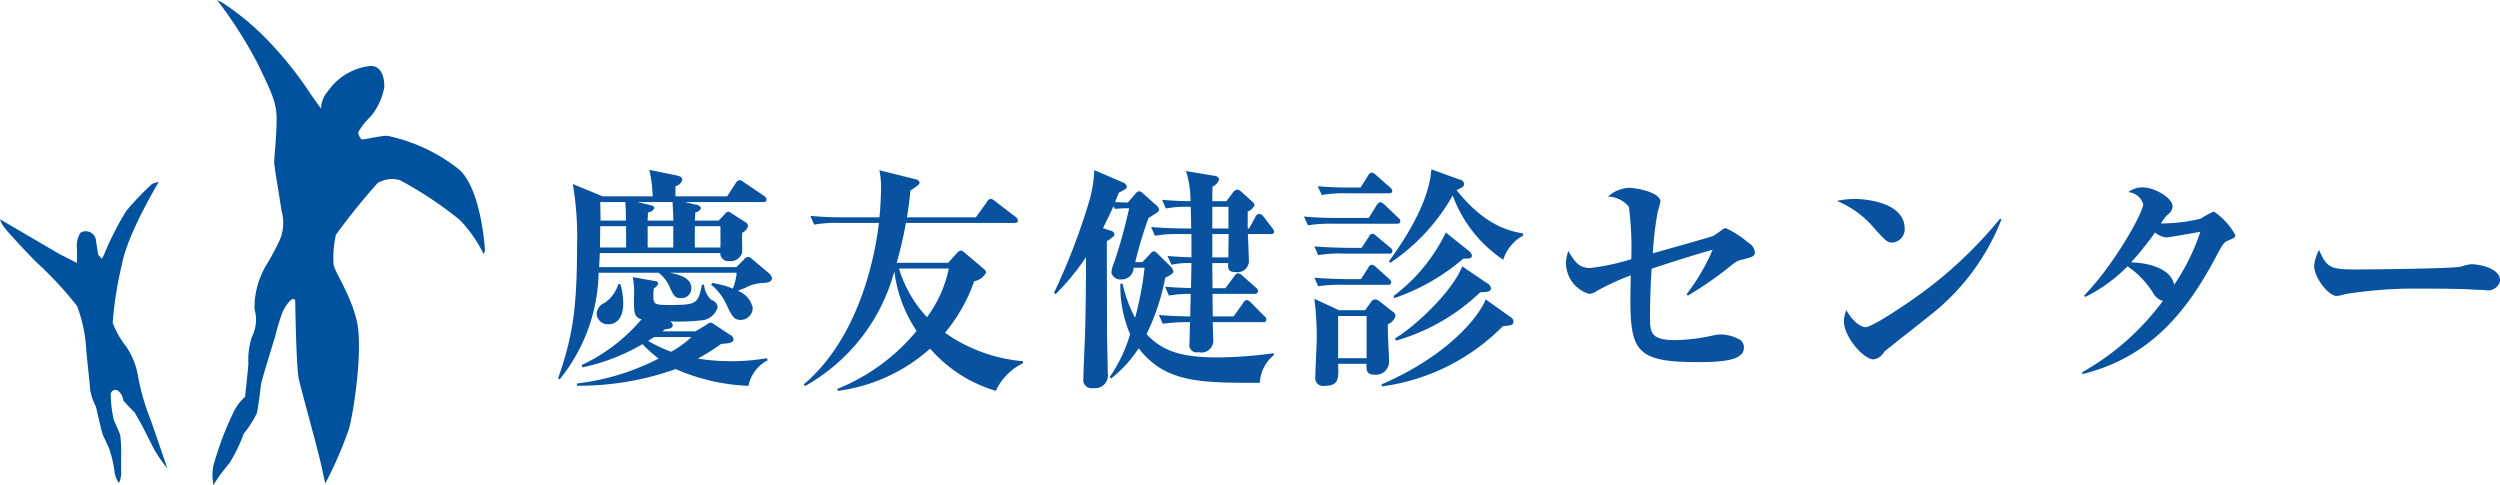
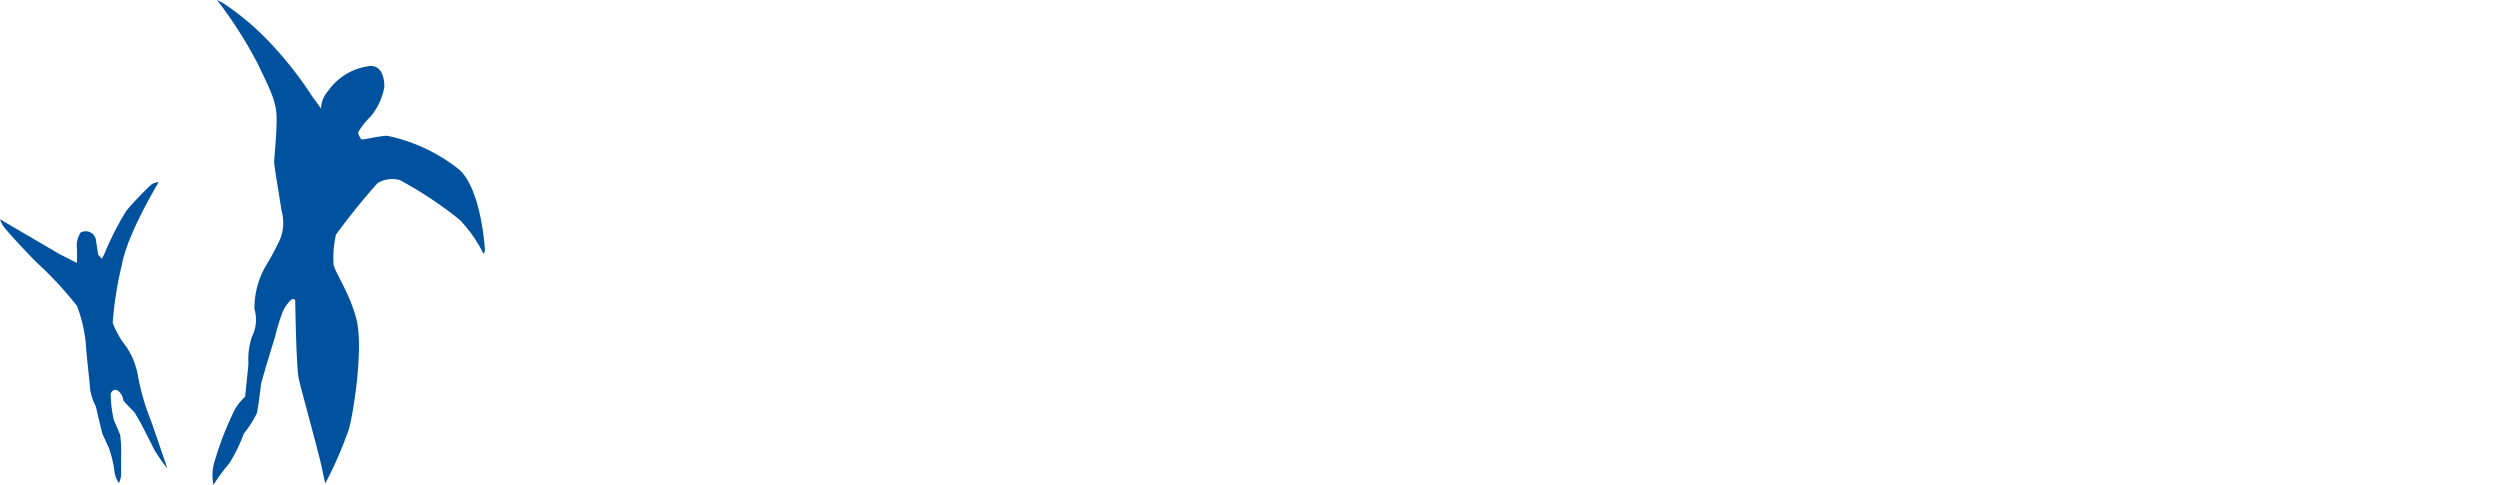
<svg xmlns="http://www.w3.org/2000/svg" id="_ロゴタイプ_" data-name="&lt;ロゴタイプ&gt;" width="190.75" height="37" viewBox="0 0 190.75 37">
  <defs>
    <style>
      .cls-1 {
        fill: #00529f;
      }

      .cls-1, .cls-2 {
        fill-rule: evenodd;
      }

      .cls-2 {
        fill: #0852a0;
      }
    </style>
  </defs>
  <path id="ロゴ" class="cls-1" d="M76.525,2514.91s0.07,5.12.278,6.03,1.508,5.58,1.74,6.69,0.278,1.25.278,1.25a29.521,29.521,0,0,0,1.809-4.17c0.394-1.46,1.09-6.21.58-8.29s-1.763-3.8-1.763-4.29a8.032,8.032,0,0,1,.185-2.22,50.393,50.393,0,0,1,3.178-3.94,2.177,2.177,0,0,1,1.693-.23,29.5,29.5,0,0,1,4.57,3.03,10.225,10.225,0,0,1,1.74,2.44c0.116,0.37.186-.1,0.186-0.17s-0.278-4.61-1.972-6.11a13.126,13.126,0,0,0-5.475-2.57c-0.6,0-1.925.34-1.972,0.27a1.033,1.033,0,0,1-.255-0.53,5.482,5.482,0,0,1,.974-1.23,4.905,4.905,0,0,0,1.021-2.2c0.023-.51-0.093-1.62-1.021-1.64a4.523,4.523,0,0,0-3.271,1.92,2.083,2.083,0,0,0-.534,1.34l-0.742-1.04a27.858,27.858,0,0,0-2.923-3.75,20.121,20.121,0,0,0-3.851-3.29l-0.418-.21a33.3,33.3,0,0,1,3.085,4.82c1.044,2.18,1.461,2.96,1.461,4.26s-0.186,2.9-.186,3.27,0.348,2.29.557,3.71a3.384,3.384,0,0,1-.116,2.22,20.585,20.585,0,0,1-1.044,1.95,6.363,6.363,0,0,0-.9,3.36,2.848,2.848,0,0,1-.186,2.08,5.512,5.512,0,0,0-.278,2.06c-0.023.42-.255,2.55-0.255,2.55a3.814,3.814,0,0,0-.974,1.37,23.815,23.815,0,0,0-1.438,3.87,3.779,3.779,0,0,0,0,1.48,13.12,13.12,0,0,1,1.206-1.64,12.563,12.563,0,0,0,1.114-2.28,8,8,0,0,0,1-1.57c0.116-.58.278-1.85,0.3-2.13s1.09-3.71,1.09-3.71a16.925,16.925,0,0,1,.534-1.78,2.847,2.847,0,0,1,.719-1.05C76.5,2514.77,76.525,2514.91,76.525,2514.91ZM54,2508.73l4.547,2.66,1.322,0.67s0.023-.46,0-1.11a1.835,1.835,0,0,1,.278-1.2,0.789,0.789,0,0,1,1.183.65l0.162,1.04,0.278,0.3a3.918,3.918,0,0,0,.3-0.63,24.573,24.573,0,0,1,1.554-3.01,23.2,23.2,0,0,1,1.949-2.04,1.122,1.122,0,0,1,.533-0.16s-2.389,3.94-2.807,6.3a27.155,27.155,0,0,0-.7,4.43,6.645,6.645,0,0,0,1.021,1.8,5.726,5.726,0,0,1,.9,2.21,17.287,17.287,0,0,0,.858,3.1c0.139,0.28,1.392,4.01,1.392,4.01a13.146,13.146,0,0,1-1-1.44c-0.186-.39-1.021-2.01-1.021-2.01s-0.441-.77-0.487-0.84c0,0-.765-0.76-0.858-0.92a1.027,1.027,0,0,0-.464-0.77,0.373,0.373,0,0,0-.487.44,8.906,8.906,0,0,0,.232,1.83c0.116,0.3.418,0.93,0.487,1.16a9.994,9.994,0,0,1,.07,1.51v1.53a2.2,2.2,0,0,1-.162.62,1.9,1.9,0,0,1-.348-0.9,8.335,8.335,0,0,0-.348-1.55c-0.023-.19-0.51-1.12-0.58-1.35s-0.487-2.04-.487-2.04a4.121,4.121,0,0,1-.441-1.32c-0.023-.53-0.278-2.52-0.325-3.45a11.147,11.147,0,0,0-.673-2.9,27.687,27.687,0,0,0-3.085-3.33c-0.487-.47-2.2-2.3-2.482-2.69A1.926,1.926,0,0,1,54,2508.73Z" transform="translate(-54 -2492)" />
-   <path id="慶友健診センター" class="cls-2" d="M112.9,2513.21a0.612,0.612,0,0,0-.253-0.38l-1.267-1.07a0.508,0.508,0,0,0-.29-0.16,0.423,0.423,0,0,0-.307.18l-0.6.6H99.711c0.018-.29.036-0.6,0.054-1.07h9.193a0.6,0.6,0,0,0,.687.61,0.9,0.9,0,0,0,.978-0.65c0.018-.16-0.019-1.26,0-1.5a0.854,0.854,0,0,0,.452-0.51,0.4,0.4,0,0,0-.253-0.34l-1.013-.65a0.52,0.52,0,0,0-.254-0.13,0.53,0.53,0,0,0-.235.18l-0.489.51h-1.81c0-.14.019-0.38,0.037-0.63a0.518,0.518,0,0,0,.434-0.33,0.541,0.541,0,0,0-.489-0.27l-0.723-.18h5.935c0.127,0,.272-0.02.272-0.18a0.369,0.369,0,0,0-.181-0.29l-1.557-1.05a0.706,0.706,0,0,0-.325-0.16,0.4,0.4,0,0,0-.272.21l-0.669,1.03h-3.945v-0.77a0.724,0.724,0,0,0,.524-0.49c0-.18-0.145-0.27-0.416-0.33l-2.1-.43a10.49,10.49,0,0,1,.253,2.02H99.983l-2.28-.94a23.55,23.55,0,0,1,.326,4.71c0,5.17-.416,7.11-1.448,10.13l0.126,0.06a13.284,13.284,0,0,0,2.968-8.13h4.578a2.734,2.734,0,0,1,.833,1.07c0.308,0.67.4,0.87,0.887,0.87a0.75,0.75,0,0,0,.778-0.76c0-.83-1-1.05-1.647-1.18h5.1a4.076,4.076,0,0,1-.29,1.21,7.09,7.09,0,0,0-1.574-.43l-0.073.14a4.141,4.141,0,0,1,1.194,1.58c0.381,0.8.543,1.1,1.05,1.1a0.925,0.925,0,0,0,.923-0.92,1.782,1.782,0,0,0-1.14-1.3c0.145-.06.525-0.2,0.634-0.26a2.949,2.949,0,0,1,1.3-.34C112.506,2513.57,112.9,2513.55,112.9,2513.21Zm-7.529-4.38h-1.954c0-.09.018-0.54,0.037-0.63a0.538,0.538,0,0,0,.47-0.31c0-.18-0.163-0.2-0.525-0.29l-0.742-.18h2.66C105.357,2508.27,105.375,2508.41,105.375,2508.83Zm0,2.05h-1.954v-1.62h1.954v1.62Zm-3.6,0h-1.99c0-.4.018-1.24,0.018-1.62h1.972v1.62Zm7.2,0h-1.955v-1.62h1.955v1.62Zm-7.221-2.05H99.82c0-.4-0.018-1.16-0.018-1.41h1.918C101.72,2507.58,101.774,2508.54,101.756,2508.83Zm10.822,10.66-0.054-.16a15.945,15.945,0,0,1-2.751.23,16.219,16.219,0,0,1-2.515-.2,17,17,0,0,0,1.773-1.12c0.779-.05.941-0.13,0.941-0.36a0.444,0.444,0,0,0-.253-0.33l-1.231-.81a0.627,0.627,0,0,0-.271-0.13,0.886,0.886,0,0,0-.308.17l-0.832.5h-2.534l0.217-.16c0.254-.02.579-0.06,0.579-0.31a0.379,0.379,0,0,0-.216-0.29,14.425,14.425,0,0,0,2.3-.07,1.392,1.392,0,0,0,1.34-1.01,0.637,0.637,0,0,0-.471-0.55,1.71,1.71,0,0,1-.561-1.17h-0.163c-0.307,1.46-.4,1.55-2.461,1.55-1.158,0-1.249-.05-1.249-0.69a4.229,4.229,0,0,1,.037-0.59,0.51,0.51,0,0,0,.325-0.35c0-.14-0.09-0.18-0.325-0.21l-1.611-.29a6.454,6.454,0,0,1,.091,1.63c0,1.05,0,1.44.579,1.59a13.334,13.334,0,0,1-4.561,3.49l0.054,0.18a15.406,15.406,0,0,0,4.579-1.77,11.7,11.7,0,0,0,1.23,1.1,18.278,18.278,0,0,1-6.225,1.9v0.17a21.883,21.883,0,0,0,7.529-1.27,15.29,15.29,0,0,0,5.555,1.28A2.8,2.8,0,0,1,112.578,2519.49Zm-5.827-1.77a7.223,7.223,0,0,1-1.538,1.12,10.626,10.626,0,0,1-1.755-.83c0.126-.08.2-0.13,0.47-0.29h2.823Zm-5.194-2.61a4.964,4.964,0,0,0-.217-1.43h-0.163a2.552,2.552,0,0,1-1.05,1.43,0.983,0.983,0,0,0-.6.83,0.849,0.849,0,0,0,.9.8C101,2516.74,101.557,2516.32,101.557,2515.11Zm30.507,4.6v-0.15a12.108,12.108,0,0,1-5.954-2.17,12.647,12.647,0,0,0,2.226-3.93,1.308,1.308,0,0,0,.905-0.65,0.336,0.336,0,0,0-.144-0.27l-1.5-1.27a0.636,0.636,0,0,0-.271-0.16,0.664,0.664,0,0,0-.344.24l-0.633.7h-3.927a29.455,29.455,0,0,0,.706-3.04h8.27c0.108,0,.272,0,0.272-0.2a0.393,0.393,0,0,0-.182-0.27l-1.556-1.19a0.622,0.622,0,0,0-.344-0.18,0.392,0.392,0,0,0-.272.23l-0.85,1.18H123.2c0.163-.98.2-1.43,0.271-2.05,0.615-.41.688-0.45,0.688-0.61a0.349,0.349,0,0,0-.289-0.24l-2.769-.69a7.364,7.364,0,0,1,.126,1.23c0,0.22-.018,1.27-0.126,2.36h-2.7a24.319,24.319,0,0,1-2.569-.11l0.289,0.67a9.581,9.581,0,0,1,1.955-.13h2.986c-0.417,3.51-1.883,9.07-5.737,12.32l0.09,0.13a14.254,14.254,0,0,0,6.823-8.76,10.433,10.433,0,0,0,1.7,4.55,15.232,15.232,0,0,1-6.063,4.43l0.055,0.14a13.088,13.088,0,0,0,7.039-3.22,10.6,10.6,0,0,0,5.013,3.22A4.388,4.388,0,0,1,132.064,2519.71Zm-5.664-7.22a9.389,9.389,0,0,1-1.665,3.71,9.338,9.338,0,0,1-2.135-3.71h3.8Zm24.824-2.81a0.764,0.764,0,0,0-.162-0.31l-0.67-.87a0.424,0.424,0,0,0-.308-0.18,0.36,0.36,0,0,0-.307.27l-0.471.84H149.2v-1.29a0.865,0.865,0,0,0,.524-0.5,0.509,0.509,0,0,0-.217-0.29l-0.778-.71a0.66,0.66,0,0,0-.326-0.18,0.525,0.525,0,0,0-.343.25l-0.489.64H146.5c0-.17,0-0.93.018-1.11a0.935,0.935,0,0,0,.507-0.56,0.407,0.407,0,0,0-.4-0.27l-2.136-.36a7.35,7.35,0,0,1,.344,2.3c-0.235,0-1.357-.02-2.171-0.11l0.289,0.67a7.87,7.87,0,0,1,1.538-.13h0.362c0.019,0.4.019,0.72,0.037,1.65h-0.616c-0.362,0-1.429-.02-2.443-0.11l0.29,0.67a9.4,9.4,0,0,1,1.882-.13h0.905v1.78c-1.322-.06-1.466-0.08-1.828-0.11l0.307,0.67a6.15,6.15,0,0,1,1.521-.13c0,0.29-.018,1.27-0.036,1.9-0.743,0-1.268-.04-1.973-0.09l0.289,0.67a10.2,10.2,0,0,1,1.665-.13c0,0.22-.036,1.36-0.036,1.72-0.072,0-1.285,0-2.389-.11l0.29,0.67a14.78,14.78,0,0,1,2.081-.12c-0.018.45-.036,1.46-0.036,1.61a0.559,0.559,0,0,0,.688.68,0.9,0.9,0,0,0,1.121-.95c0-.19-0.036-1.13-0.036-1.34h3.819a0.213,0.213,0,0,0,.271-0.2,0.358,0.358,0,0,0-.163-0.27l-1.013-1.02a0.571,0.571,0,0,0-.326-0.2,0.406,0.406,0,0,0-.29.26l-0.705.99h-1.593c0-.25-0.018-1.45-0.018-1.72H149.7a0.235,0.235,0,0,0,.29-0.2,0.41,0.41,0,0,0-.181-0.29l-1.014-.9a0.67,0.67,0,0,0-.325-0.18,0.434,0.434,0,0,0-.29.22l-0.687.92h-0.978c0-.18-0.018-1.59-0.018-1.92h1.212c-0.018.38-.036,0.69,0.561,0.69a0.869,0.869,0,0,0,1.014-.98c0-.22-0.054-1.63-0.072-1.92h1.737A0.219,0.219,0,0,0,151.224,2509.68Zm-3.493-.25H146.5v-1.65h1.23v1.65Zm0.019,0.43c0,0.53-.019,1.2-0.019,1.78H146.5v-1.78h1.249Zm3.456,9.23-0.018-.14a32.256,32.256,0,0,1-4.252.32c-2.715,0-4.181-.43-5.448-1.77a17.44,17.44,0,0,0,1.43-4.31c0.543-.27.615-0.36,0.615-0.49a0.71,0.71,0,0,0-.2-0.36l-1.031-1.01a0.519,0.519,0,0,0-.254-0.16,0.493,0.493,0,0,0-.307.23l-0.579.6H140.62a30.357,30.357,0,0,1,1.013-3.37c0.688-.42.8-0.49,0.8-0.63a0.455,0.455,0,0,0-.2-0.33l-1.031-.92a0.558,0.558,0,0,0-.272-0.16,0.442,0.442,0,0,0-.307.21l-0.579.66c-0.435-.02-0.525-0.02-0.959-0.04,0.054-.15.09-0.22,0.289-0.72,0.543-.28.6-0.31,0.6-0.46a0.412,0.412,0,0,0-.271-0.31l-2.208-.95a10.133,10.133,0,0,1-.344,2.22,49.186,49.186,0,0,1-2.733,7.15l0.127,0.09a17.905,17.905,0,0,0,2.316-2.82v0.94c0,0.47-.018,3.02-0.072,4.96-0.018.49-.127,2.84-0.127,3.36a0.632,0.632,0,0,0,.761.73,0.978,0.978,0,0,0,1.1-1.14c0-.33-0.055-2.63-0.055-3.12,0-.99-0.018-5.84-0.018-6.94,0.507-.35.579-0.39,0.579-0.55a0.369,0.369,0,0,0-.326-0.27l-0.543-.18c0.29-.6.543-1.1,0.8-1.68l0.108,0.21a8.753,8.753,0,0,1,1.086-.05,39.545,39.545,0,0,1-1.122,4.07,2.886,2.886,0,0,0-.235.83,0.706,0.706,0,0,0,.778.53,0.908,0.908,0,0,0,.923-0.89h0.832a24.636,24.636,0,0,1-.723,3.82,10.684,10.684,0,0,1-.96-2.62l-0.163.03a9.23,9.23,0,0,0,.742,3.84,11.294,11.294,0,0,1-1.556,3.27l0.109,0.11a9.448,9.448,0,0,0,2.1-2.31c2.027,2.64,4.687,2.64,9.248,2.64A2.866,2.866,0,0,1,151.206,2519.09Zm9.28-3a0.455,0.455,0,0,0-.236-0.33l-1-.78a0.563,0.563,0,0,0-.326-0.14,0.427,0.427,0,0,0-.325.23l-0.435.6h-1.99l-1.883-.87a22.521,22.521,0,0,1,.182,3.01c0,0.47-.109,2.51-0.109,2.96a0.6,0.6,0,0,0,.724.67c1.086,0,1.068-.59,1.013-1.68h2.172c-0.018.45-.036,0.83,0.633,0.83a1,1,0,0,0,1.086-1.05c0-.39-0.126-2.37-0.09-2.8A1,1,0,0,0,160.486,2516.09Zm-2.208,3.24h-2.172v-3.22h2.172v3.22Zm11.944-9.36-0.018-.16c-1.014-.18-2.9-0.58-5.067-3.31,0.47-.19.579-0.28,0.579-0.46a0.37,0.37,0,0,0-.344-0.34l-2.154-.78c-0.162,2.34-1.755,5-3.239,7.02l0.108,0.11a15.011,15.011,0,0,0,4.76-5.14,10.088,10.088,0,0,0,3.855,4.91A3.224,3.224,0,0,1,170.222,2509.97Zm-9.99-3.4a0.372,0.372,0,0,0-.163-0.27l-1.067-.94a0.767,0.767,0,0,0-.344-0.2,0.444,0.444,0,0,0-.271.25l-0.579.9h-0.67c-0.2,0-1.484,0-2.588-.1l0.307,0.67a9.8,9.8,0,0,1,1.955-.13h3.149C160.087,2506.75,160.232,2506.73,160.232,2506.57Zm6.081,4.92a0.588,0.588,0,0,0-.253-0.36l-1.738-1.39a13.265,13.265,0,0,1-3.981,4.84l0.036,0.17a15.975,15.975,0,0,0,5.285-3.02C166.06,2511.74,166.313,2511.74,166.313,2511.49Zm1.448,2.48a0.452,0.452,0,0,0-.29-0.36l-1.9-1.29c-0.652,1.76-3.4,4.46-5.121,5.5l0.072,0.17a15.37,15.37,0,0,0,6.424-3.69C167.471,2514.28,167.761,2514.28,167.761,2513.97Zm-6.913-5.09a0.354,0.354,0,0,0-.163-0.27l-1.032-.99a0.683,0.683,0,0,0-.343-0.2,0.461,0.461,0,0,0-.272.25l-0.6.96h-2.353c-0.2,0-1.484,0-2.588-.11l0.308,0.67a10.955,10.955,0,0,1,1.955-.12h4.813C160.7,2509.07,160.848,2509.05,160.848,2508.88Zm-0.6,2.27a0.378,0.378,0,0,0-.181-0.27l-1.031-.86a0.54,0.54,0,0,0-.326-0.19,0.4,0.4,0,0,0-.271.25l-0.543.83h-1.032c-0.2,0-1.466-.02-2.57-0.11l0.29,0.67a9.286,9.286,0,0,1,1.955-.12h3.438A0.22,0.22,0,0,0,160.25,2511.15Zm9.23,5.35a0.413,0.413,0,0,0-.235-0.32l-1.882-1.34c-0.417,1.14-2.661,4.2-7.945,6.49l0.036,0.15a15.879,15.879,0,0,0,9.23-4.6C169.3,2516.83,169.48,2516.83,169.48,2516.5Zm-9.32-2.96a0.38,0.38,0,0,0-.181-0.28l-0.977-.88a0.519,0.519,0,0,0-.326-0.18,0.338,0.338,0,0,0-.271.23l-0.561.87h-0.978c-0.2,0-1.466-.02-2.57-0.11l0.29,0.65a11.292,11.292,0,0,1,1.955-.11h3.348A0.225,0.225,0,0,0,160.16,2513.54Zm27.738-2.34a0.955,0.955,0,0,0-.506-0.69,7.287,7.287,0,0,0-1.7-1.1,0.382,0.382,0,0,0-.216.07c-0.218.16-.543,0.4-0.724,0.51-0.109.07-3.095,0.9-4.633,1.34a25.127,25.127,0,0,1,.362-3.1c0-.02.217-0.76,0.217-0.85,0-.7-1.828-1.05-2.389-1.05a2.572,2.572,0,0,0-1.611.67,2.117,2.117,0,0,1,1.593.78,24.133,24.133,0,0,1,.181,4,17.849,17.849,0,0,1-3.131.67c-0.868,0-1.213-.51-1.665-1.3a2.583,2.583,0,0,0-.181.99,2.461,2.461,0,0,0,1.756,2.28,1.058,1.058,0,0,0,.561-0.2,18.562,18.562,0,0,1,2.624-1.21c-0.109,5.59-.127,6.62,5.121,6.62,2.081,0,3.511-.18,3.511-1.1a0.725,0.725,0,0,0-.253-0.58,3.038,3.038,0,0,0-1.539-.43,2.9,2.9,0,0,0-.543.07,14.04,14.04,0,0,1-2.895.36c-1.81,0-1.937-.52-1.937-1.72,0-1.52.091-3.24,0.127-3.73,1.538-.5,3.149-1.03,4.651-1.44a15.64,15.64,0,0,1-1.99,3.4l0.108,0.09a27.275,27.275,0,0,0,3.42-2.39,1.592,1.592,0,0,1,.761-0.36C187.808,2511.58,187.9,2511.54,187.9,2511.2Zm11.433-1.77c0-1.92-2.8-2.25-3.818-2.25a6.749,6.749,0,0,0-1.358.15,7.353,7.353,0,0,1,2.914,2.15c0.76,0.83.941,1.03,1.3,1.03A1.031,1.031,0,0,0,199.331,2509.43Zm7.383-.69-0.108-.05a32.672,32.672,0,0,1-5.719,5.48c-1.484,1.1-4.035,2.79-4.542,2.79-0.073,0-.706-0.02-1.466-1.29a2.636,2.636,0,0,0-.181.85c0,1.16,1.484,2.9,2.262,2.9a1.1,1.1,0,0,0,.814-0.58c0.109-.11,2.842-2.25,3.367-2.68A17.276,17.276,0,0,0,206.714,2508.74Zm17.84,1.18a5.136,5.136,0,0,0-1.629-1.78,6.309,6.309,0,0,0-1.013.55,13.166,13.166,0,0,1-3.022.36,3.251,3.251,0,0,1,.488-0.65,0.88,0.88,0,0,0,.4-0.66c0-.63-1.375-1.44-2.262-1.44a1.757,1.757,0,0,0-1.122.36,1.289,1.289,0,0,1,1.14.92c0,0.63-2.171,4.56-4.506,6.97l0.073,0.11a11.8,11.8,0,0,0,3.239-2.34,6.862,6.862,0,0,1,1.936,2.01,1.228,1.228,0,0,0,.76.63,19.621,19.621,0,0,1-6.171,5.45l0.054,0.13c4.814-1.21,7.656-4.29,10.008-8.65,0.742-1.39.742-1.39,1.14-1.56S224.554,2510.13,224.554,2509.92Zm-2.66-.24a16.245,16.245,0,0,1-1.991,4.04c-0.308-1.42-2.425-1.69-3.294-1.7a23.541,23.541,0,0,0,1.828-2.28,1.753,1.753,0,0,0,.851.38C219.433,2510.12,221.622,2509.74,221.894,2509.68Zm22.87,3.73c0-.94-1.52-1.25-2.244-1.25a3.832,3.832,0,0,0-.724.18c-0.434.15-6.768,0.22-7.89,0.22-2.027,0-2.353-.07-2.95-1.49a3.218,3.218,0,0,0-.38,1.2c0,0.92,1.1,2.31,1.719,2.31a2.515,2.515,0,0,0,.652-0.14,33.531,33.531,0,0,1,5.067-.42c1.3,0,3.71,0,4.759.08,0.073,0,.525.03,0.833,0.03A0.95,0.95,0,0,0,244.764,2513.41Z" transform="translate(-54 -2492)" />
</svg>